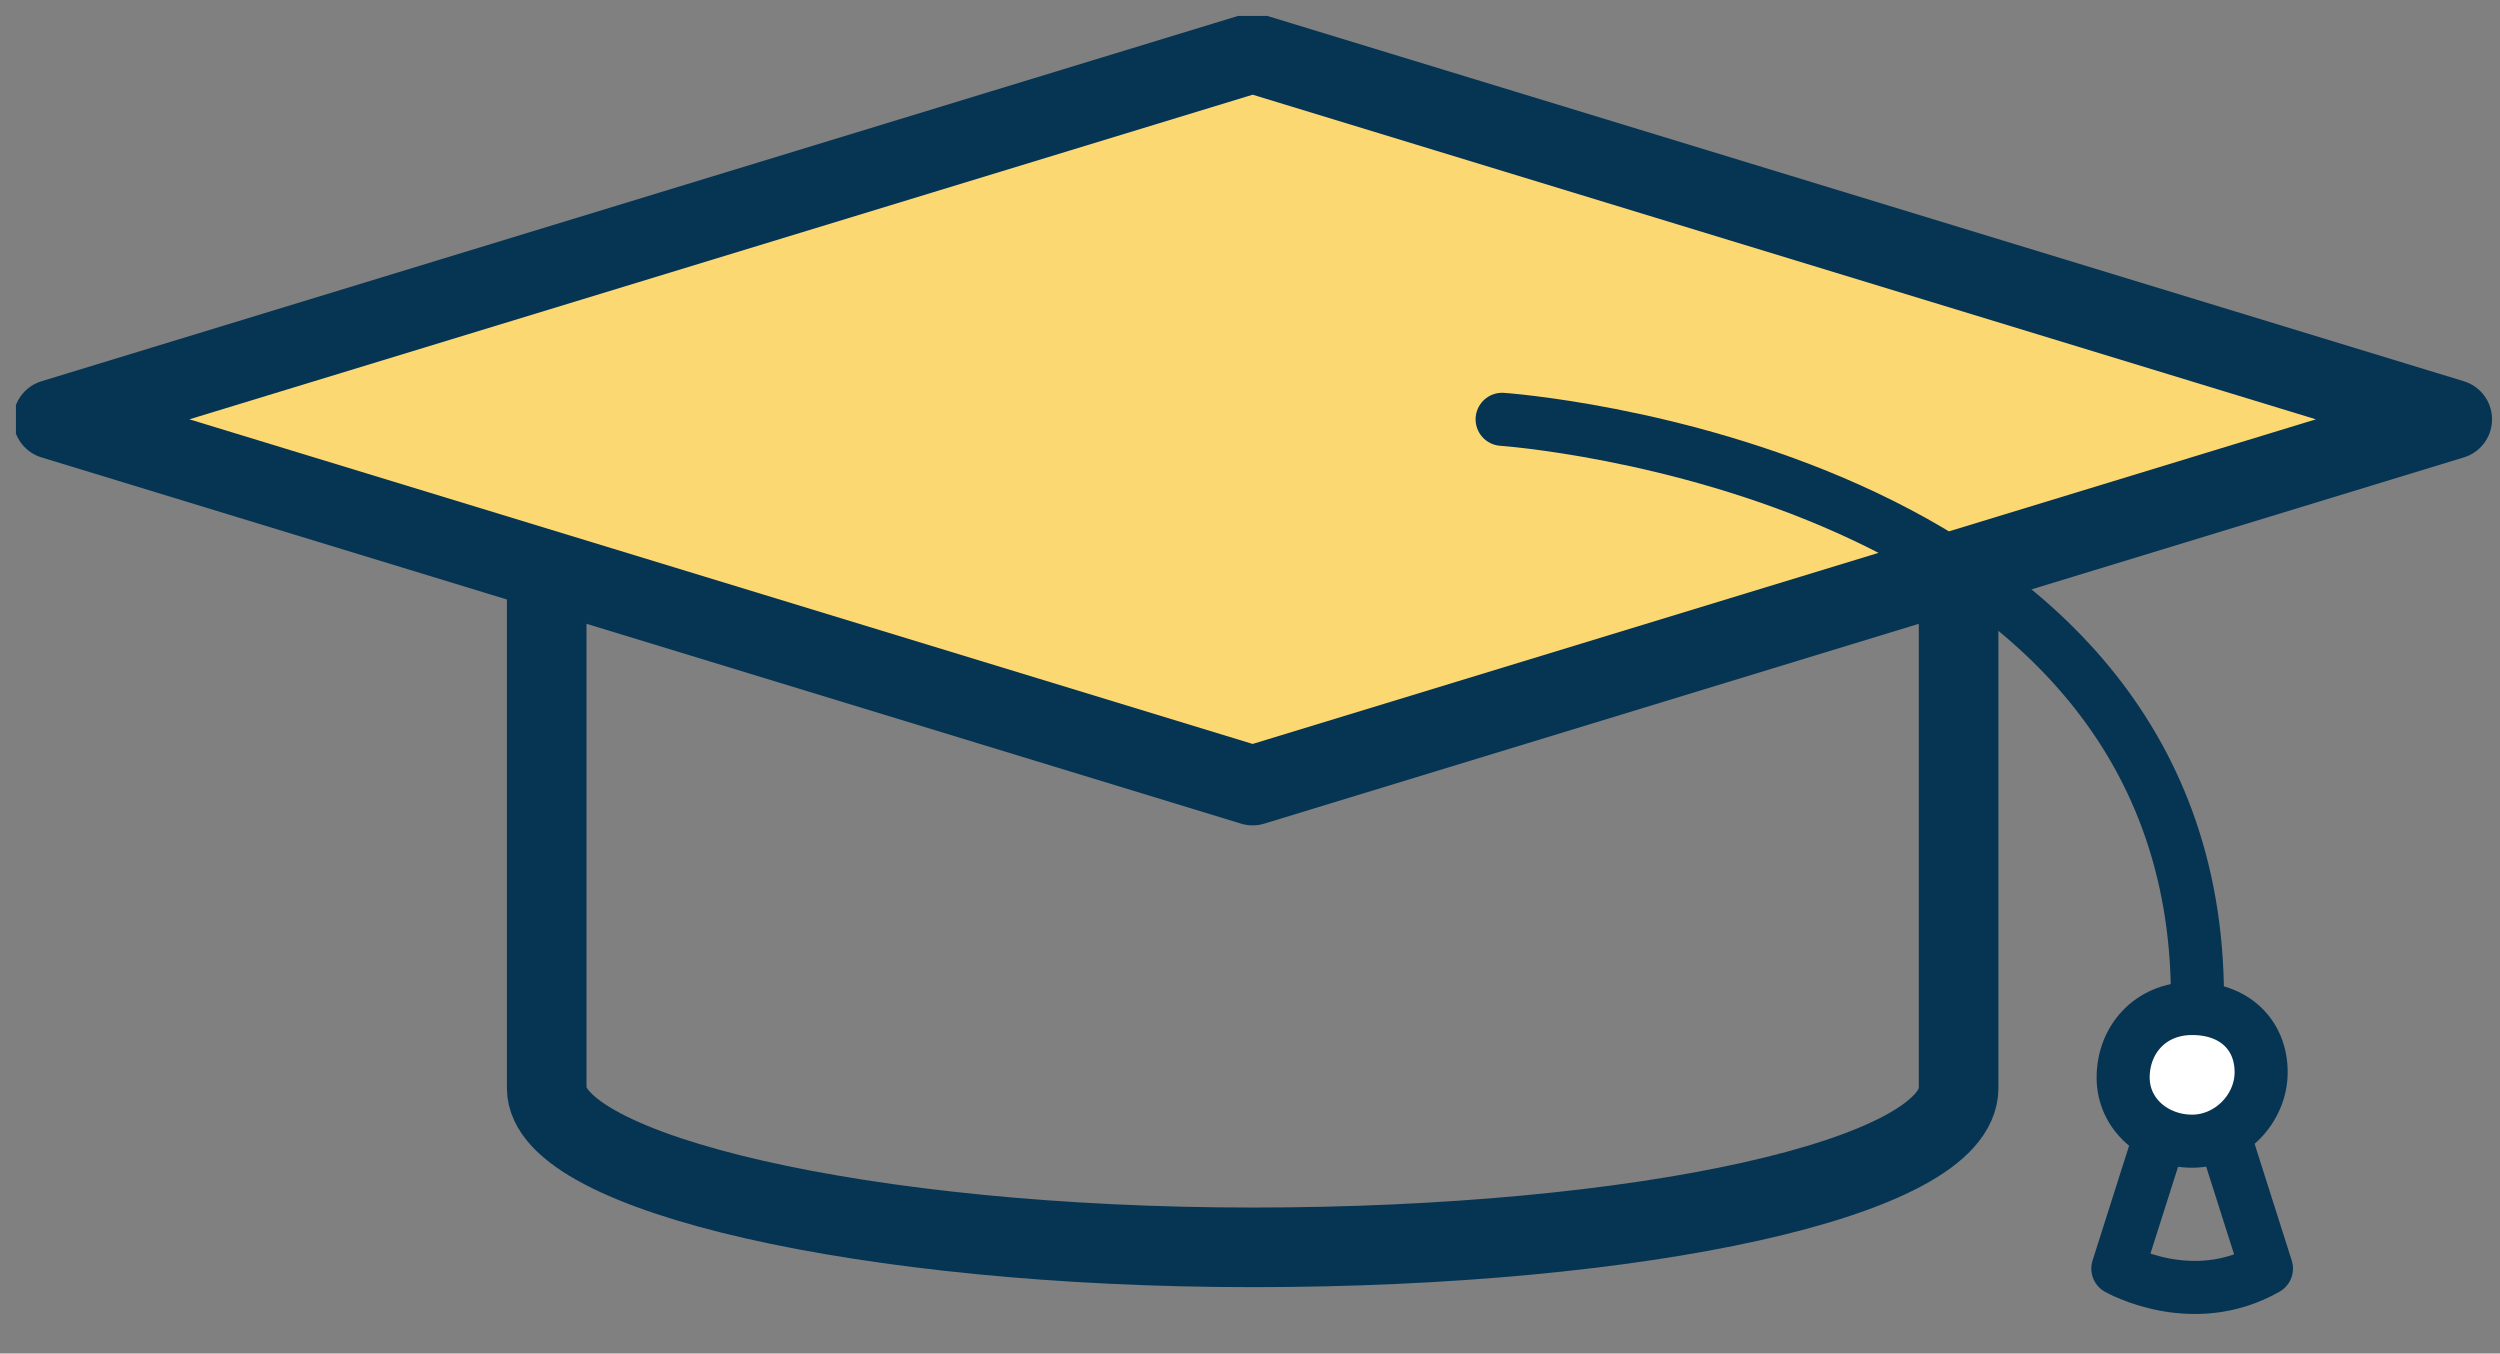
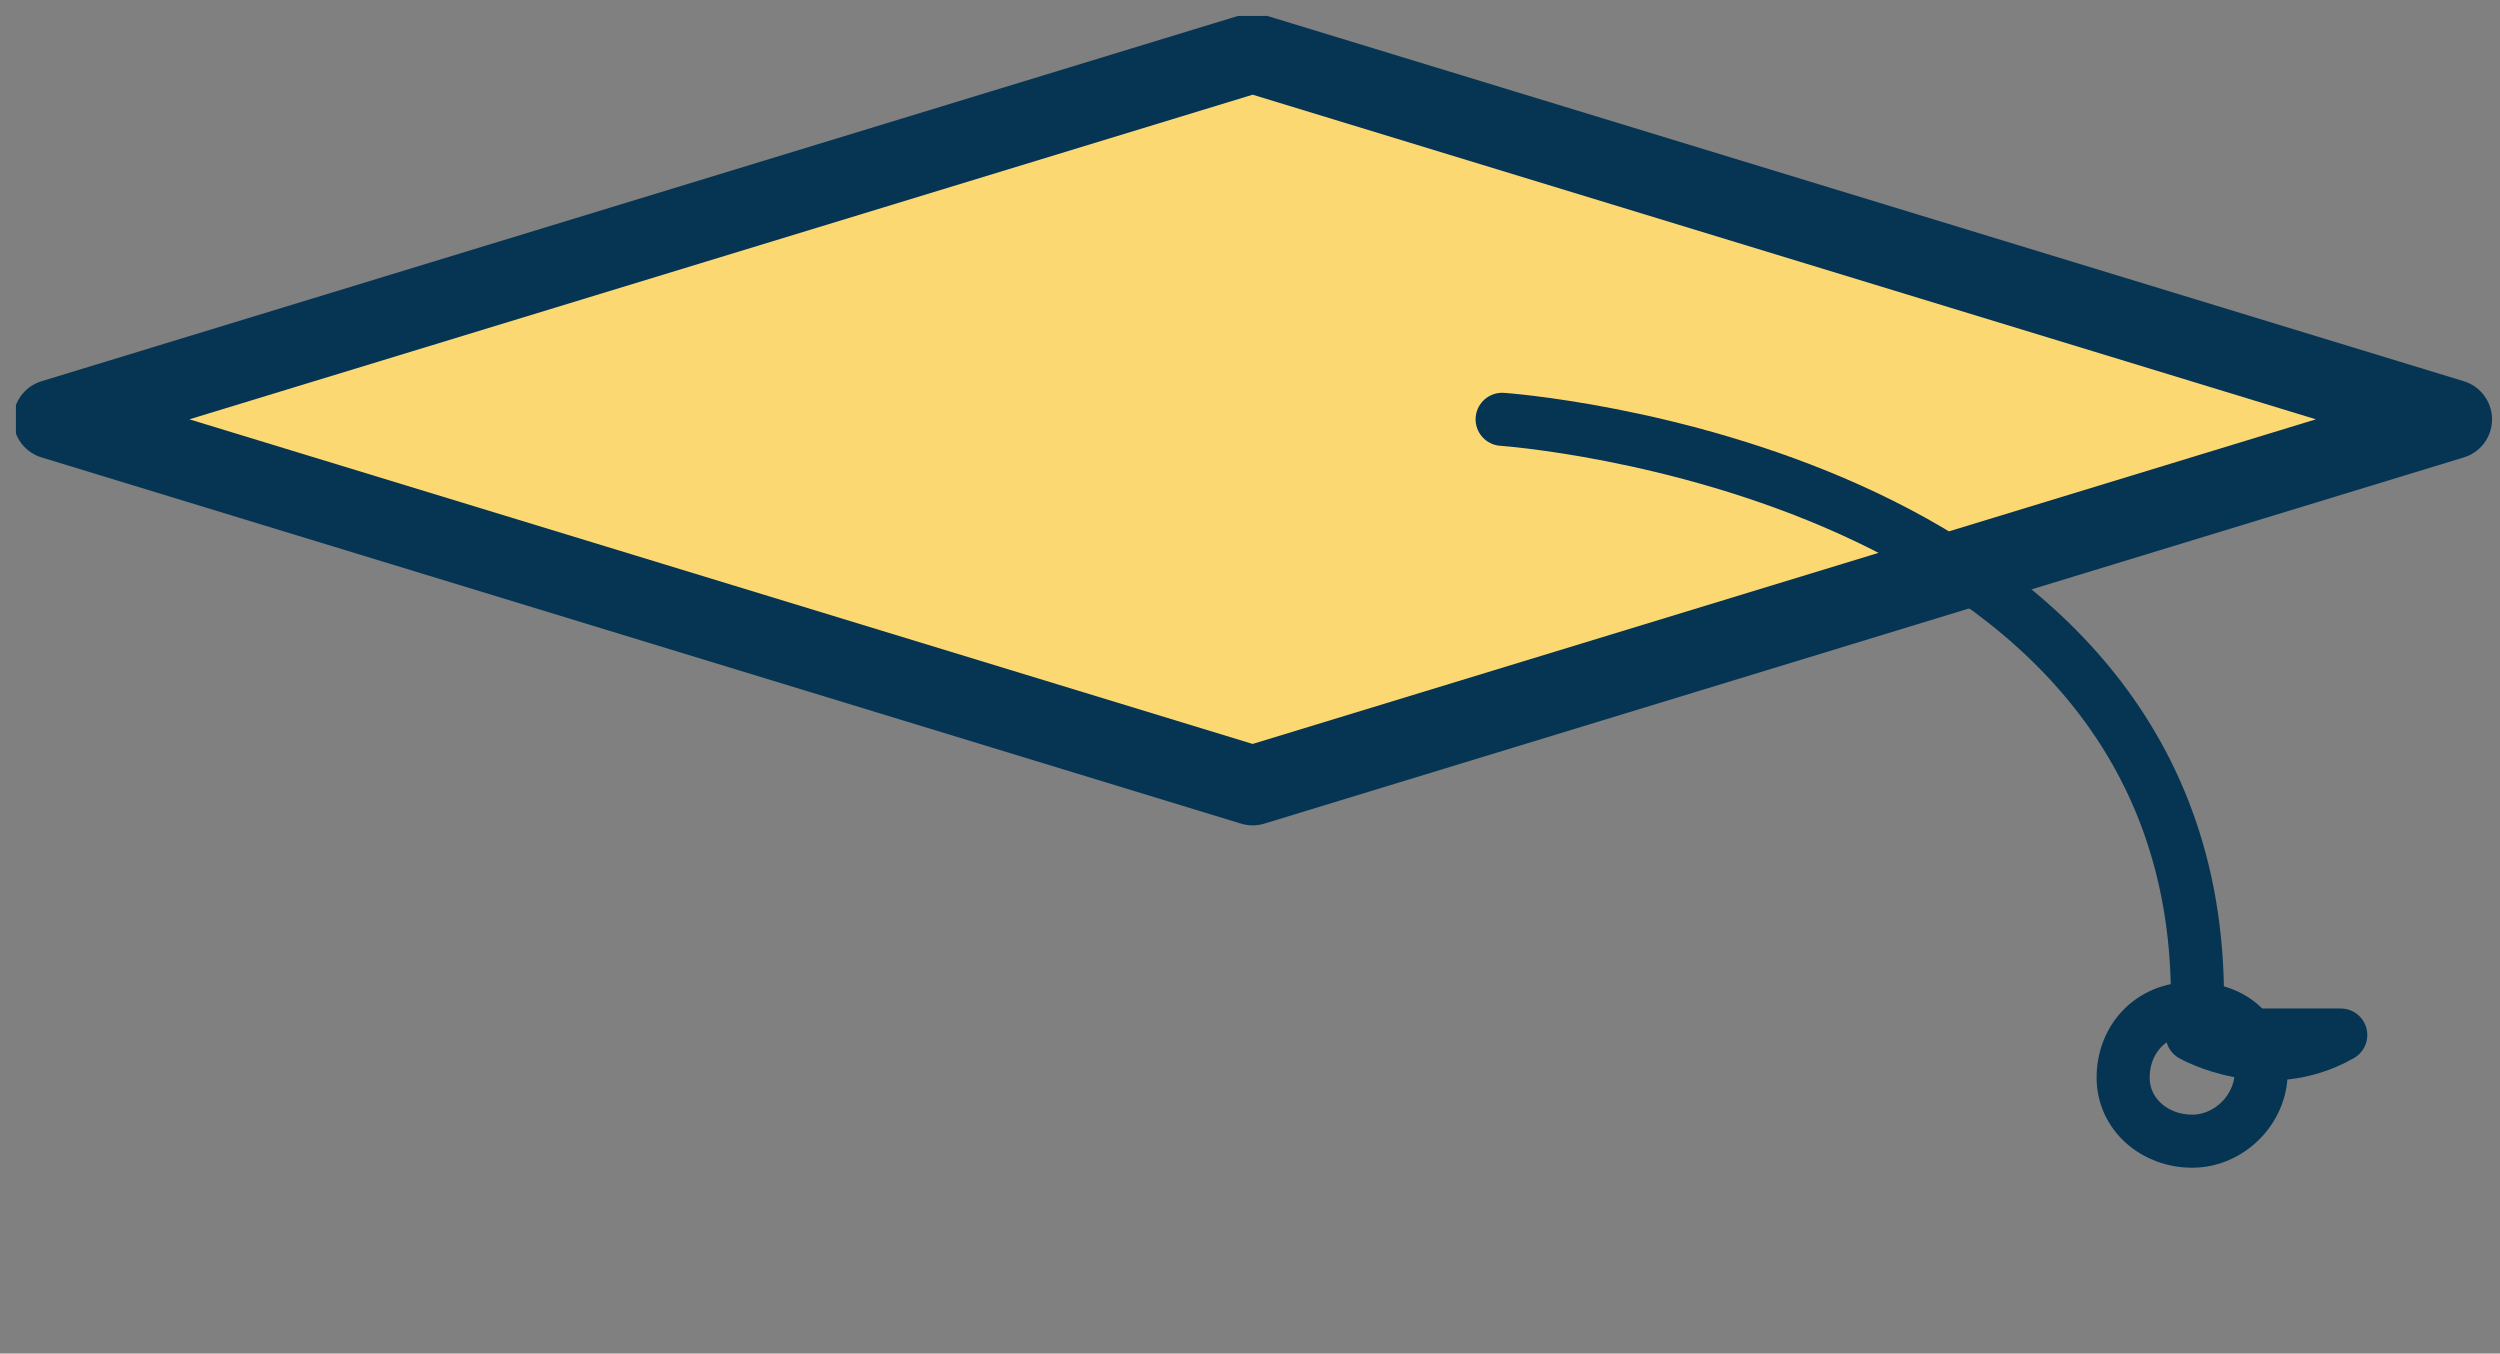
<svg xmlns="http://www.w3.org/2000/svg" xmlns:xlink="http://www.w3.org/1999/xlink" version="1.1" id="Layer_1" x="0px" y="0px" viewBox="0 0 47.1 25.5" style="enable-background:new 0 0 47.1 25.5;" xml:space="preserve">
  <rect x="0" y="0" width="47.1" height="25.5" fill="#808080" stroke="none" />
  <style type="text/css">
	.st0{clip-path:url(#SVGID_2_);fill:none;stroke:#063554;stroke-width:1.5;stroke-linecap:round;stroke-linejoin:round;}
	.st1{fill:#FCD873;}
	.st2{clip-path:url(#SVGID_4_);fill:none;stroke:#063554;stroke-width:1.5;stroke-linecap:round;stroke-linejoin:round;}
	.st3{clip-path:url(#SVGID_6_);fill:none;stroke:#063554;stroke-linecap:round;stroke-linejoin:round;}
	.st4{clip-path:url(#SVGID_8_);fill:none;stroke:#063554;stroke-linecap:round;stroke-linejoin:round;}
	.st5{clip-path:url(#SVGID_10_);fill:#FFFFFF;}
	.st6{clip-path:url(#SVGID_12_);fill:none;stroke:#063554;stroke-linecap:round;stroke-linejoin:round;}
</style>
  <g>
    <g>
      <defs>
        <rect id="SVGID_1_" x="0.3" y="0.3" width="46.7" height="24.5" />
      </defs>
      <clipPath id="SVGID_2_">
        <use xlink:href="#SVGID_1_" style="overflow:visible;" />
      </clipPath>
-       <path class="st0" d="M36.9,20.5V9.7H10.3v10.8c0,1.6,6,3,13.3,3S36.9,22.2,36.9,20.5z" />
    </g>
  </g>
  <polygon class="st1" points="1,7.9 23.6,14.8 46.2,7.9 23.6,1 " />
  <g>
    <g>
      <defs>
        <rect id="SVGID_3_" x="0.3" y="0.3" width="46.7" height="24.5" />
      </defs>
      <clipPath id="SVGID_4_">
        <use xlink:href="#SVGID_3_" style="overflow:visible;" />
      </clipPath>
      <polygon class="st2" points="1,7.9 23.6,14.8 46.2,7.9 23.6,1   " />
    </g>
    <g>
      <defs>
        <rect id="SVGID_5_" x="0.3" y="0.3" width="46.7" height="24.5" />
      </defs>
      <clipPath id="SVGID_6_">
        <use xlink:href="#SVGID_5_" style="overflow:visible;" />
      </clipPath>
      <path class="st3" d="M28.3,7.9c0,0,13.1,0.9,13.1,10.9" />
    </g>
    <g>
      <defs>
        <rect id="SVGID_7_" x="0.3" y="0.3" width="46.7" height="24.5" />
      </defs>
      <clipPath id="SVGID_8_">
        <use xlink:href="#SVGID_7_" style="overflow:visible;" />
      </clipPath>
-       <path class="st4" d="M41.3,19.5l-1.4,4.4c0,0,1.4,0.8,2.8,0L41.3,19.5" />
+       <path class="st4" d="M41.3,19.5c0,0,1.4,0.8,2.8,0L41.3,19.5" />
    </g>
    <g>
      <defs>
        <rect id="SVGID_9_" x="0.3" y="0.3" width="46.7" height="24.5" />
      </defs>
      <clipPath id="SVGID_10_">
        <use xlink:href="#SVGID_9_" style="overflow:visible;" />
      </clipPath>
-       <path class="st5" d="M41.3,21.5c0.7,0,1.3-0.6,1.3-1.3S42.1,19,41.3,19S40,19.6,40,20.3S40.6,21.5,41.3,21.5" />
    </g>
    <g>
      <defs>
        <rect id="SVGID_11_" x="0.3" y="0.3" width="46.7" height="24.5" />
      </defs>
      <clipPath id="SVGID_12_">
        <use xlink:href="#SVGID_11_" style="overflow:visible;" />
      </clipPath>
      <path class="st6" d="M41.3,21.5c0.7,0,1.3-0.6,1.3-1.3S42.1,19,41.3,19S40,19.6,40,20.3S40.6,21.5,41.3,21.5z" />
    </g>
  </g>
</svg>